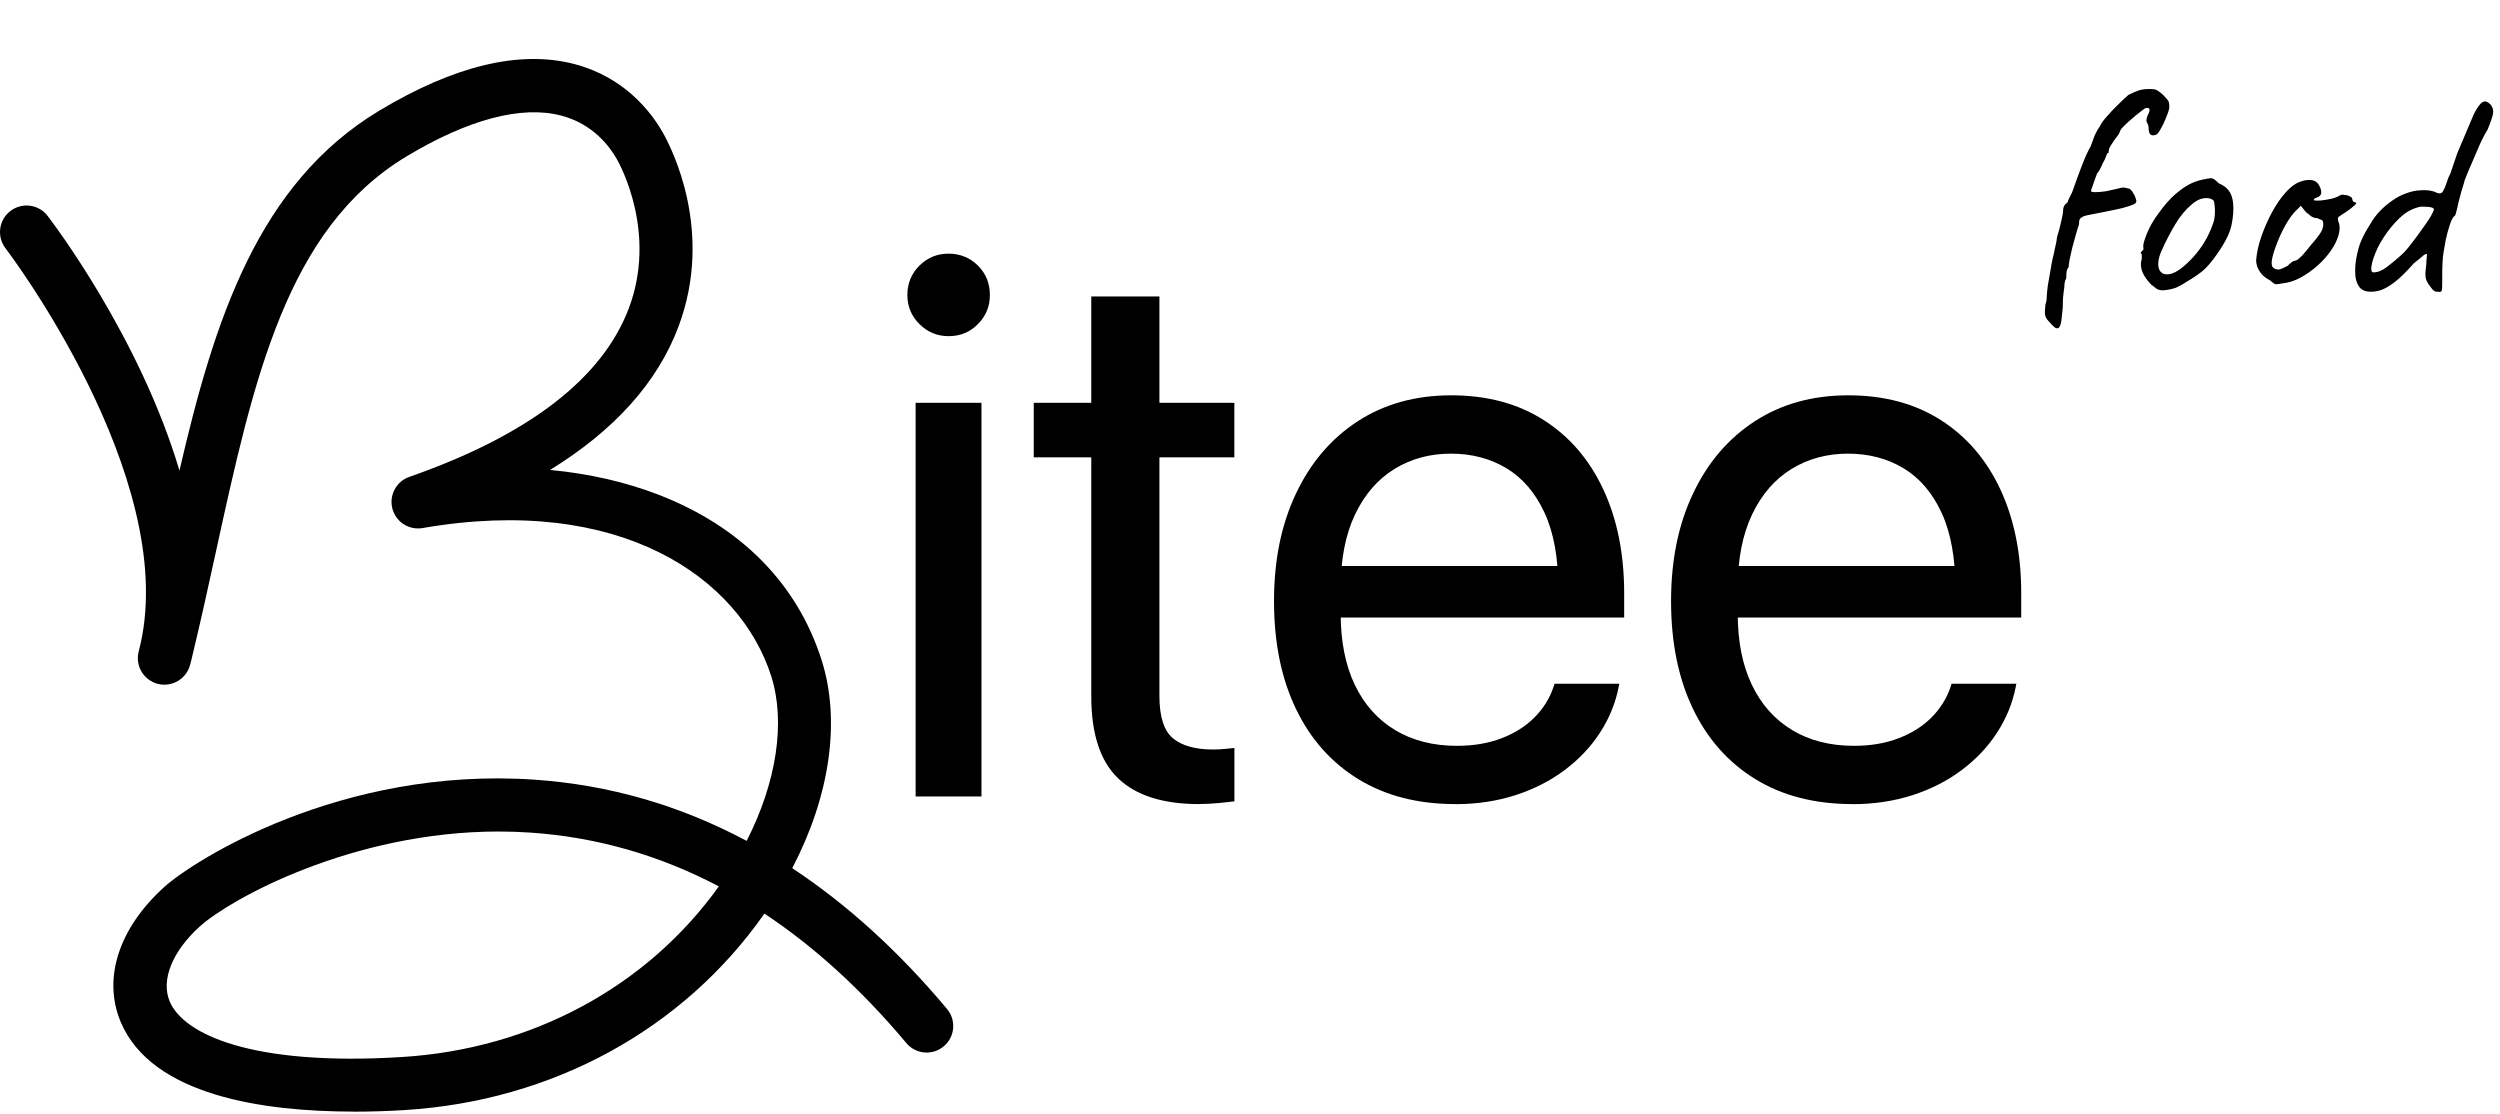
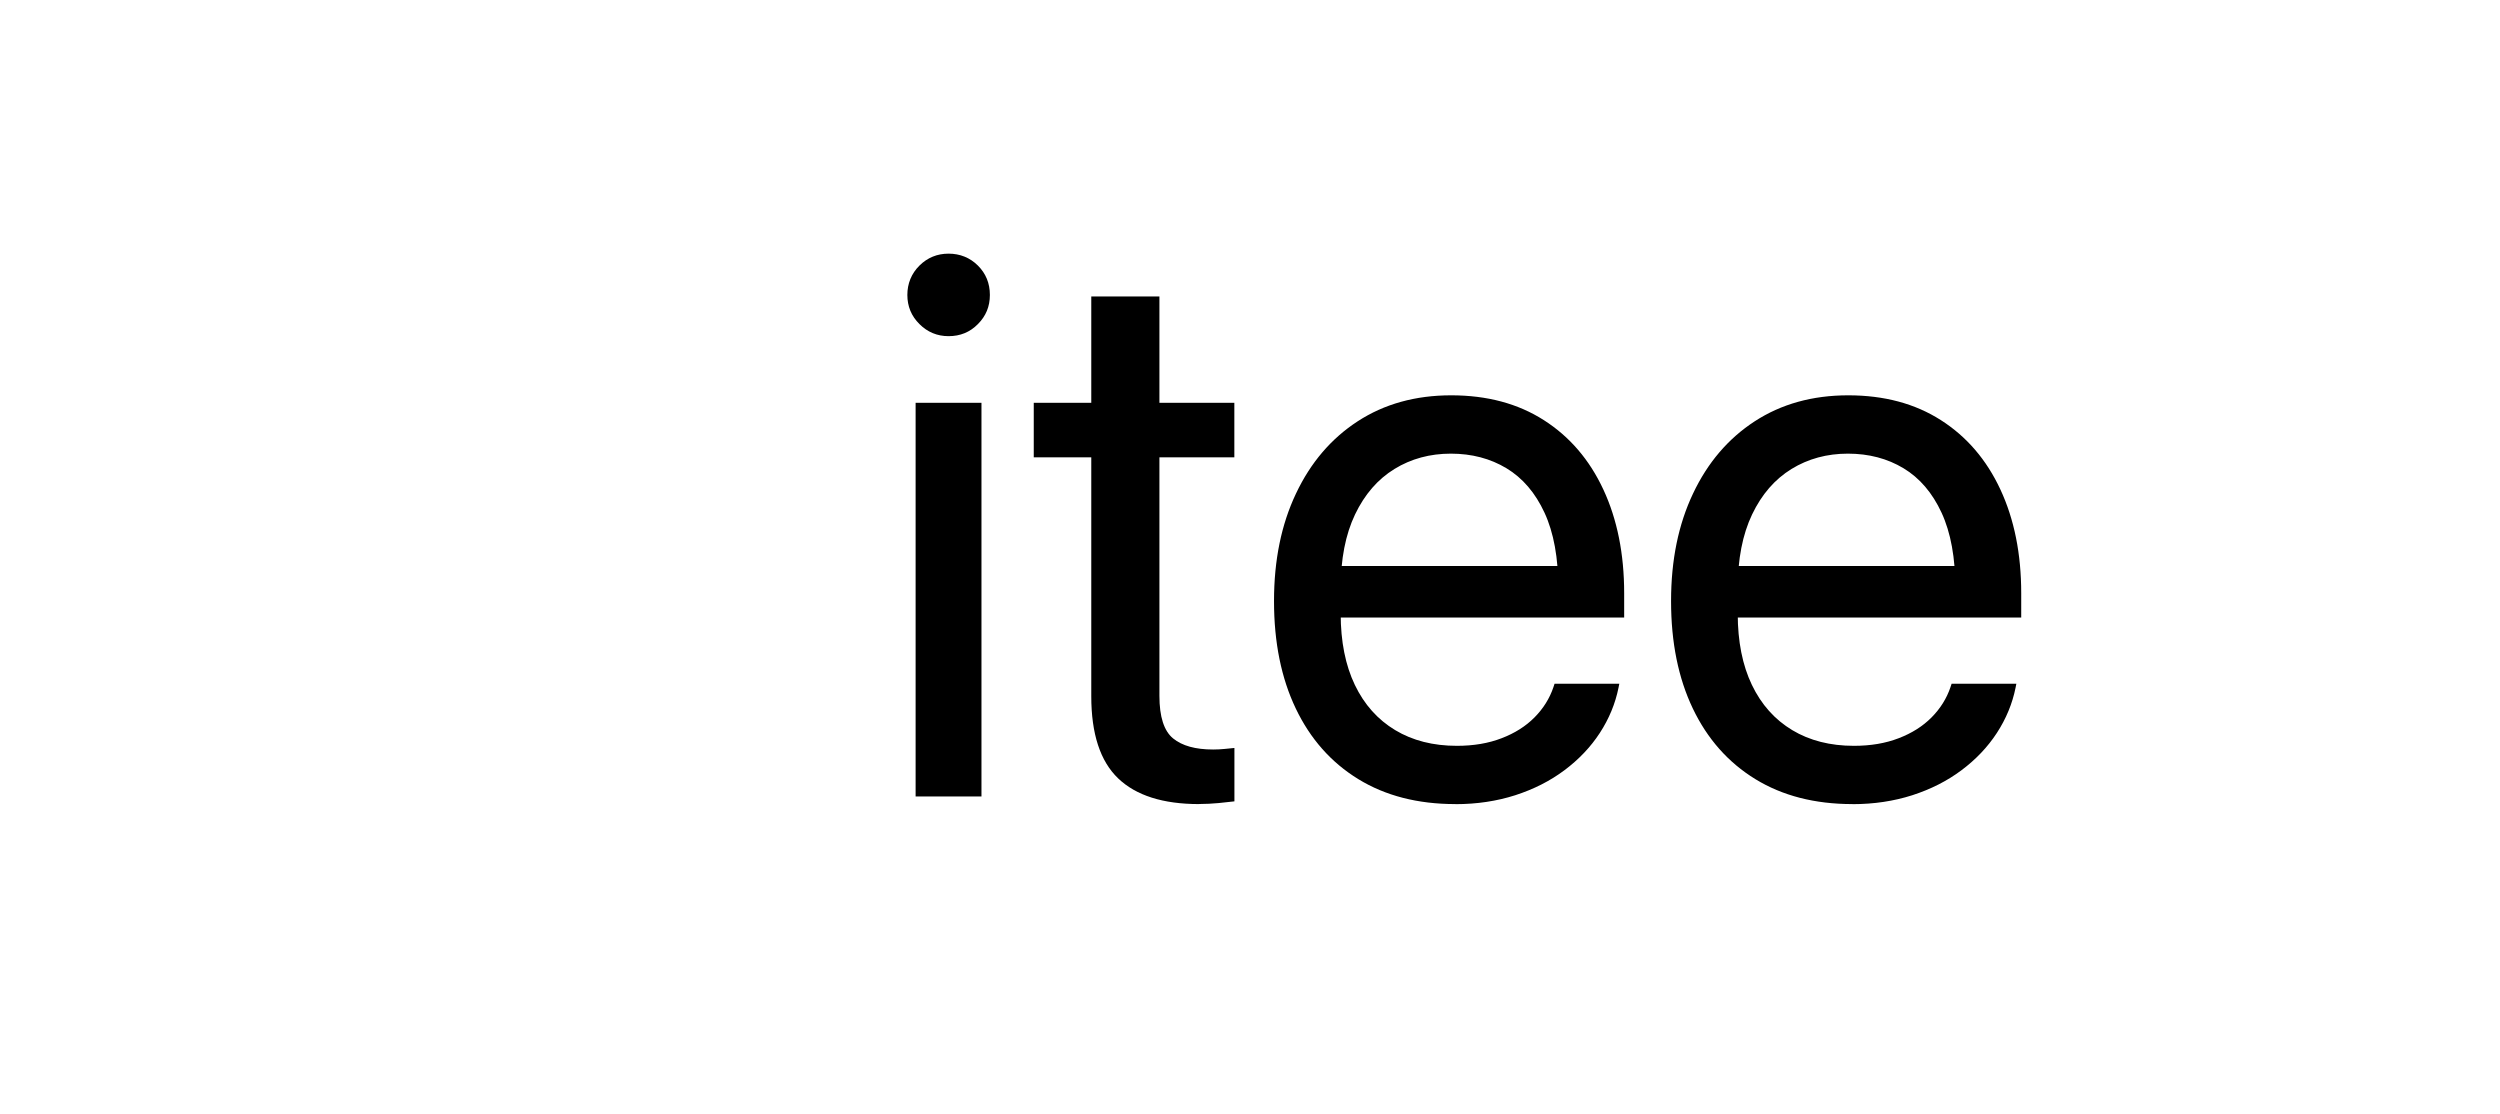
<svg xmlns="http://www.w3.org/2000/svg" width="339" height="151" viewBox="0 0 339 151" fill="none">
-   <path d="M128.627 45.584C127.087 45.584 125.767 45.035 124.677 43.944C123.577 42.855 123.037 41.535 123.037 39.995C123.037 38.455 123.587 37.094 124.677 36.014C125.767 34.934 127.087 34.395 128.627 34.395C130.167 34.395 131.527 34.934 132.607 36.014C133.687 37.094 134.227 38.414 134.227 39.995C134.227 41.575 133.687 42.855 132.607 43.944C131.527 45.044 130.207 45.584 128.627 45.584ZM124.157 108.004V54.624H133.087V108.004H124.157Z" fill="black" />
+   <path d="M128.627 45.584C127.087 45.584 125.767 45.035 124.677 43.944C123.577 42.855 123.037 41.535 123.037 39.995C123.037 38.455 123.587 37.094 124.677 36.014C125.767 34.934 127.087 34.395 128.627 34.395C130.167 34.395 131.527 34.934 132.607 36.014C133.687 37.094 134.227 38.414 134.227 39.995C134.227 41.575 133.687 42.855 132.607 43.944C131.527 45.044 130.207 45.584 128.627 45.584M124.157 108.004V54.624H133.087V108.004H124.157Z" fill="black" />
  <path d="M162.597 109.034C157.707 109.034 154.047 107.874 151.617 105.544C149.187 103.214 147.977 99.504 147.977 94.404V62.014H140.177V54.624H147.977V40.205H157.217V54.624H167.377V62.014H157.217V94.355C157.217 97.195 157.837 99.115 159.067 100.124C160.297 101.134 162.107 101.634 164.507 101.634C165.057 101.634 165.577 101.604 166.077 101.554C166.577 101.504 167.007 101.464 167.387 101.424V108.664C166.837 108.734 166.127 108.804 165.257 108.894C164.387 108.974 163.507 109.024 162.617 109.024L162.597 109.034Z" fill="black" />
  <path d="M197.347 109.034C192.247 109.034 187.857 107.904 184.177 105.644C180.497 103.384 177.677 100.194 175.707 96.075C173.737 91.954 172.757 87.105 172.757 81.525V81.475C172.757 75.965 173.747 71.115 175.737 66.924C177.717 62.734 180.507 59.465 184.107 57.124C187.707 54.785 191.927 53.605 196.787 53.605C201.647 53.605 205.827 54.724 209.337 56.965C212.847 59.205 215.537 62.344 217.417 66.385C219.297 70.424 220.237 75.115 220.237 80.445V83.734H177.227V76.754H215.827L211.307 83.225V79.784C211.307 75.644 210.687 72.225 209.437 69.525C208.187 66.825 206.467 64.814 204.277 63.495C202.087 62.175 199.567 61.514 196.737 61.514C193.907 61.514 191.347 62.205 189.087 63.594C186.827 64.984 185.047 67.034 183.747 69.754C182.447 72.475 181.797 75.814 181.797 79.784V83.225C181.797 86.984 182.437 90.204 183.717 92.874C184.997 95.544 186.827 97.585 189.187 99.004C191.547 100.424 194.337 101.134 197.557 101.134C199.817 101.134 201.837 100.794 203.617 100.104C205.397 99.424 206.887 98.484 208.077 97.284C209.267 96.085 210.127 94.715 210.647 93.174L210.797 92.715H219.577L219.477 93.225C219.037 95.415 218.187 97.465 216.937 99.385C215.687 101.304 214.087 102.984 212.137 104.444C210.187 105.904 207.967 107.024 205.467 107.834C202.967 108.634 200.267 109.044 197.357 109.044L197.347 109.034Z" fill="black" />
  <path d="M251.187 109.034C246.087 109.034 241.697 107.904 238.017 105.644C234.337 103.384 231.517 100.194 229.547 96.075C227.577 91.954 226.597 87.105 226.597 81.525V81.475C226.597 75.965 227.587 71.115 229.577 66.924C231.557 62.734 234.347 59.465 237.947 57.124C241.547 54.785 245.767 53.605 250.627 53.605C255.487 53.605 259.667 54.724 263.177 56.965C266.687 59.205 269.377 62.344 271.257 66.385C273.137 70.424 274.077 75.115 274.077 80.445V83.734H231.067V76.754H269.667L265.147 83.225V79.784C265.147 75.644 264.527 72.225 263.277 69.525C262.027 66.825 260.307 64.814 258.117 63.495C255.927 62.175 253.407 61.514 250.577 61.514C247.747 61.514 245.187 62.205 242.927 63.594C240.667 64.984 238.887 67.034 237.587 69.754C236.287 72.475 235.637 75.814 235.637 79.784V83.225C235.637 86.984 236.277 90.204 237.557 92.874C238.837 95.544 240.667 97.585 243.027 99.004C245.387 100.424 248.177 101.134 251.397 101.134C253.657 101.134 255.677 100.794 257.457 100.104C259.237 99.424 260.727 98.484 261.917 97.284C263.107 96.085 263.967 94.715 264.487 93.174L264.637 92.715H273.417L273.317 93.225C272.877 95.415 272.027 97.465 270.777 99.385C269.527 101.304 267.927 102.984 265.977 104.444C264.027 105.904 261.807 107.024 259.307 107.834C256.807 108.634 254.107 109.044 251.197 109.044L251.187 109.034Z" fill="black" />
-   <path d="M47.956 150.734C35.886 150.734 20.596 148.624 16.366 138.574C13.896 132.694 16.096 125.865 22.266 120.285C26.176 116.744 46.166 103.914 72.496 105.724C82.617 106.424 92.216 109.204 101.246 114.024C105.286 106.124 106.566 97.924 104.576 91.684C100.316 78.335 84.056 66.954 57.306 71.605C55.456 71.924 53.676 70.775 53.206 68.965C52.736 67.154 53.736 65.275 55.507 64.665C71.677 59.014 81.686 51.315 85.276 41.785C89.086 31.654 84.197 22.544 83.626 21.544C82.656 19.834 80.396 16.805 76.106 15.675C70.746 14.264 63.496 16.174 55.146 21.195C38.856 30.985 34.396 51.385 29.236 75.004C28.246 79.544 27.216 84.234 26.086 88.915C25.996 89.335 25.886 89.745 25.776 90.165C25.266 92.075 23.316 93.215 21.406 92.734C19.486 92.245 18.326 90.305 18.796 88.385C18.886 88.014 18.977 87.635 19.067 87.264C24.146 64.475 0.986 33.974 0.746 33.664C-0.464 32.084 -0.174 29.825 1.406 28.614C2.986 27.404 5.246 27.695 6.456 29.274C7.186 30.224 18.956 45.734 24.336 63.815C29.066 43.334 35.016 24.884 51.416 15.014C61.616 8.884 70.526 6.754 77.916 8.694C84.766 10.495 88.347 15.284 89.876 17.974C91.087 20.105 96.856 31.384 91.996 44.304C89.156 51.855 83.326 58.344 74.586 63.724C79.816 64.215 84.786 65.344 89.276 67.075C100.446 71.385 108.106 79.135 111.406 89.495C114.036 97.745 112.536 107.964 107.426 117.724C114.856 122.624 121.867 128.994 128.417 136.814C129.697 138.335 129.496 140.614 127.966 141.884C126.446 143.164 124.176 142.964 122.896 141.434C116.866 134.244 110.446 128.384 103.656 123.884C92.656 139.594 74.926 149.284 54.896 150.524C52.796 150.654 50.426 150.744 47.926 150.744L47.956 150.734ZM67.617 112.754C47.676 112.754 31.136 121.964 27.096 125.624C23.356 129.004 21.797 132.895 23.006 135.785C24.887 140.255 34.136 144.594 54.486 143.334C72.106 142.244 87.706 133.834 97.476 120.194C89.436 115.964 80.927 113.524 71.996 112.904C70.526 112.804 69.056 112.754 67.617 112.754Z" fill="black" />
-   <path d="M279.166 44.452C278.998 44.564 278.802 44.536 278.578 44.368C278.382 44.2 278.088 43.892 277.696 43.444C277.5 43.22 277.374 42.982 277.318 42.73C277.262 42.478 277.276 42.002 277.36 41.302C277.472 40.994 277.528 40.7 277.528 40.42C277.556 40.14 277.57 39.944 277.57 39.832C277.57 39.664 277.612 39.272 277.696 38.656C277.808 38.04 277.92 37.396 278.032 36.724C278.144 36.024 278.242 35.492 278.326 35.128C278.326 35.1 278.34 35.03 278.368 34.918C278.396 34.806 278.424 34.708 278.452 34.624C278.508 34.372 278.578 34.036 278.662 33.616C278.774 33.196 278.872 32.678 278.956 32.062C279.18 31.362 279.362 30.676 279.502 30.004C279.67 29.304 279.754 28.828 279.754 28.576C279.754 28.072 279.95 27.708 280.342 27.484C280.37 27.344 280.454 27.134 280.594 26.854C280.734 26.546 280.86 26.294 280.972 26.098C281.532 24.502 281.994 23.242 282.358 22.318C282.722 21.366 283.1 20.54 283.492 19.84C283.66 19.364 283.842 18.874 284.038 18.37C284.262 17.866 284.486 17.474 284.71 17.194C284.85 16.83 285.172 16.368 285.676 15.808C286.18 15.22 286.712 14.66 287.272 14.128C287.832 13.568 288.28 13.148 288.616 12.868C289.232 12.56 289.722 12.35 290.086 12.238C290.45 12.126 290.926 12.07 291.514 12.07C292.046 12.07 292.396 12.14 292.564 12.28C292.76 12.392 293.04 12.616 293.404 12.952C293.796 13.372 294.02 13.652 294.076 13.792C294.132 13.932 294.16 14.198 294.16 14.59C294.104 14.954 293.95 15.43 293.698 16.018C293.474 16.578 293.222 17.096 292.942 17.572C292.69 18.02 292.48 18.258 292.312 18.286C291.976 18.398 291.724 18.37 291.556 18.202C291.416 18.006 291.346 17.698 291.346 17.278C291.346 17.082 291.29 16.9 291.178 16.732C291.094 16.536 291.052 16.438 291.052 16.438C291.052 16.354 291.066 16.214 291.094 16.018C291.15 15.794 291.234 15.584 291.346 15.388C291.486 15.108 291.514 14.898 291.43 14.758C291.374 14.618 291.192 14.59 290.884 14.674C290.8 14.73 290.576 14.898 290.212 15.178C289.848 15.458 289.456 15.78 289.036 16.144C288.644 16.48 288.294 16.802 287.986 17.11C287.678 17.418 287.524 17.614 287.524 17.698C287.524 17.698 287.468 17.824 287.356 18.076C287.244 18.3 287.034 18.594 286.726 18.958C286.53 19.238 286.348 19.518 286.18 19.798C286.04 20.05 285.97 20.204 285.97 20.26C285.97 20.372 285.956 20.498 285.928 20.638C285.928 20.75 285.858 20.806 285.718 20.806C285.718 20.806 285.676 20.932 285.592 21.184C285.508 21.436 285.354 21.758 285.13 22.15C285.018 22.43 284.878 22.724 284.71 23.032C284.542 23.312 284.402 23.508 284.29 23.62H284.332C284.332 23.62 284.262 23.802 284.122 24.166C284.01 24.502 283.884 24.866 283.744 25.258C283.604 25.622 283.534 25.832 283.534 25.888C283.534 26 283.73 26.056 284.122 26.056C284.542 26.056 285.032 26.014 285.592 25.93C286.152 25.818 286.656 25.706 287.104 25.594C287.496 25.482 287.762 25.426 287.902 25.426C288.042 25.426 288.322 25.482 288.742 25.594C288.966 25.734 289.148 25.944 289.288 26.224C289.456 26.476 289.568 26.728 289.624 26.98C289.708 27.204 289.708 27.372 289.624 27.484C289.596 27.596 289.288 27.75 288.7 27.946C288.112 28.142 287.524 28.296 286.936 28.408C286.432 28.52 285.816 28.646 285.088 28.786C284.36 28.926 283.716 29.052 283.156 29.164C282.624 29.276 282.358 29.374 282.358 29.458C282.246 29.458 282.148 29.528 282.064 29.668C281.98 29.78 281.938 29.878 281.938 29.962C281.938 30.354 281.882 30.648 281.77 30.844C281.714 31.012 281.616 31.348 281.476 31.852C281.336 32.356 281.182 32.916 281.014 33.532C280.874 34.148 280.748 34.708 280.636 35.212C280.552 35.716 280.51 36.052 280.51 36.22C280.342 36.416 280.244 36.668 280.216 36.976C280.188 37.256 280.174 37.508 280.174 37.732C280.062 37.956 279.992 38.166 279.964 38.362C279.936 38.53 279.922 38.67 279.922 38.782C279.922 38.81 279.922 38.866 279.922 38.95C279.922 39.034 279.908 39.118 279.88 39.202C279.852 39.482 279.81 39.846 279.754 40.294C279.726 40.77 279.712 41.232 279.712 41.68L279.586 42.898C279.558 43.262 279.516 43.57 279.46 43.822C279.404 44.102 279.306 44.312 279.166 44.452ZM293.321 39.37C292.957 39.37 292.663 39.3 292.439 39.16C292.243 39.02 291.991 38.824 291.683 38.572C291.151 38.012 290.773 37.48 290.549 36.976C290.325 36.444 290.255 35.94 290.339 35.464C290.423 35.24 290.451 35.03 290.423 34.834C290.423 34.61 290.423 34.498 290.423 34.498C290.283 34.358 290.241 34.274 290.297 34.246C290.353 34.19 290.409 34.106 290.465 33.994C290.633 33.994 290.689 33.84 290.633 33.532C290.577 33.308 290.689 32.818 290.969 32.062C291.249 31.306 291.599 30.592 292.019 29.92C292.187 29.64 292.439 29.276 292.775 28.828C293.111 28.352 293.475 27.89 293.867 27.442C294.287 26.966 294.665 26.588 295.001 26.308C295.701 25.72 296.317 25.286 296.849 25.006C297.381 24.726 297.955 24.516 298.571 24.376C299.187 24.236 299.607 24.166 299.831 24.166C300.083 24.166 300.419 24.39 300.839 24.838C301.483 25.118 301.945 25.454 302.225 25.846C302.533 26.238 302.729 26.812 302.813 27.568C302.897 28.408 302.827 29.374 302.603 30.466C302.407 31.53 301.749 32.86 300.629 34.456C299.929 35.464 299.285 36.22 298.697 36.724C298.109 37.2 297.409 37.676 296.597 38.152C296.009 38.544 295.477 38.838 295.001 39.034C294.525 39.202 293.965 39.314 293.321 39.37ZM297.353 34.918C298.025 34.162 298.557 33.448 298.949 32.776C299.369 32.104 299.761 31.25 300.125 30.214C300.237 29.906 300.307 29.528 300.335 29.08C300.363 28.604 300.349 28.17 300.293 27.778C300.265 27.358 300.167 27.12 299.999 27.064C299.663 26.868 299.257 26.812 298.781 26.896C298.305 26.952 297.787 27.218 297.227 27.694C296.359 28.422 295.603 29.332 294.959 30.424C294.315 31.488 293.685 32.706 293.069 34.078C292.649 35.086 292.551 35.898 292.775 36.514C293.027 37.102 293.545 37.312 294.329 37.144C295.141 36.948 296.149 36.206 297.353 34.918ZM309.639 38.404C309.051 38.516 308.673 38.558 308.505 38.53C308.365 38.474 308.141 38.306 307.833 38.026C307.385 37.802 307.007 37.522 306.699 37.186C306.419 36.85 306.209 36.5 306.069 36.136C305.957 35.744 305.915 35.422 305.943 35.17C306.027 34.19 306.265 33.14 306.657 32.02C307.049 30.9 307.525 29.822 308.085 28.786C308.645 27.75 309.247 26.868 309.891 26.14C310.563 25.384 311.207 24.894 311.823 24.67C312.383 24.446 312.915 24.362 313.419 24.418C313.923 24.474 314.287 24.74 314.511 25.216C314.931 26.028 314.833 26.546 314.217 26.77C314.133 26.77 314.035 26.812 313.923 26.896C313.811 26.952 313.755 27.036 313.755 27.148C313.867 27.204 314.175 27.218 314.679 27.19C315.183 27.134 315.687 27.05 316.191 26.938C316.723 26.798 317.073 26.658 317.241 26.518C317.409 26.434 317.535 26.392 317.619 26.392C317.703 26.392 317.913 26.42 318.249 26.476C318.725 26.616 318.963 26.784 318.963 26.98C318.963 27.092 319.005 27.204 319.089 27.316C319.173 27.4 319.271 27.442 319.383 27.442C319.579 27.47 319.551 27.596 319.299 27.82C319.075 28.044 318.683 28.352 318.123 28.744C317.591 29.08 317.255 29.304 317.115 29.416C317.003 29.5 316.989 29.696 317.073 30.004C317.297 30.536 317.311 31.152 317.115 31.852C316.919 32.552 316.569 33.266 316.065 33.994C315.561 34.722 314.945 35.408 314.217 36.052C313.517 36.668 312.761 37.2 311.949 37.648C311.165 38.068 310.395 38.32 309.639 38.404ZM308.925 36.556C309.037 36.556 309.233 36.5 309.513 36.388C309.793 36.248 310.017 36.136 310.185 36.052C310.297 35.94 310.437 35.814 310.605 35.674C310.801 35.506 310.955 35.408 311.067 35.38C311.179 35.38 311.319 35.338 311.487 35.254C311.655 35.142 311.893 34.932 312.201 34.624C312.509 34.288 312.915 33.798 313.419 33.154C313.979 32.538 314.413 31.978 314.721 31.474C315.029 30.942 315.113 30.452 314.973 30.004C314.945 29.892 314.861 29.822 314.721 29.794C314.609 29.766 314.455 29.696 314.259 29.584C313.979 29.584 313.713 29.514 313.461 29.374C313.237 29.206 312.971 28.996 312.663 28.744L311.991 27.904L311.277 28.618C310.829 29.066 310.353 29.738 309.849 30.634C309.373 31.502 308.967 32.398 308.631 33.322C308.295 34.218 308.099 34.932 308.043 35.464C308.015 35.884 308.085 36.164 308.253 36.304C308.421 36.444 308.645 36.528 308.925 36.556ZM330.788 39.58C330.676 39.58 330.508 39.566 330.284 39.538C330.088 39.482 329.92 39.356 329.78 39.16C329.36 38.656 329.094 38.236 328.982 37.9C328.87 37.564 328.856 37.074 328.94 36.43C328.996 36.01 329.024 35.646 329.024 35.338C329.052 35.002 329.08 34.722 329.108 34.498C328.996 34.386 328.786 34.47 328.478 34.75C328.198 35.002 327.806 35.324 327.302 35.716C326.35 36.808 325.496 37.648 324.74 38.236C324.012 38.796 323.354 39.174 322.766 39.37C322.178 39.538 321.618 39.594 321.086 39.538C320.61 39.482 320.232 39.286 319.952 38.95C319.672 38.586 319.49 38.124 319.406 37.564C319.35 37.004 319.35 36.402 319.406 35.758C319.518 34.834 319.714 33.952 319.994 33.112C320.302 32.272 320.792 31.334 321.464 30.298C321.772 29.738 322.178 29.192 322.682 28.66C323.214 28.1 323.788 27.61 324.404 27.19C325.048 26.742 325.664 26.42 326.252 26.224C326.896 25.972 327.554 25.832 328.226 25.804C328.898 25.748 329.5 25.804 330.032 25.972C330.368 26.14 330.634 26.224 330.83 26.224C331.054 26.224 331.222 26.084 331.334 25.804C331.474 25.58 331.614 25.244 331.754 24.796C331.894 24.32 332.062 23.914 332.258 23.578L333.182 20.848C333.49 20.092 333.826 19.294 334.19 18.454C334.554 17.614 334.988 16.592 335.492 15.388C335.968 14.492 336.36 13.974 336.668 13.834C336.976 13.666 337.326 13.778 337.718 14.17C338.026 14.534 338.138 14.954 338.054 15.43C337.97 15.878 337.718 16.606 337.298 17.614C337.102 17.922 336.934 18.216 336.794 18.496C336.654 18.748 336.458 19.154 336.206 19.714C335.842 20.582 335.506 21.366 335.198 22.066C334.89 22.738 334.568 23.508 334.232 24.376C334.12 24.824 333.966 25.342 333.77 25.93C333.602 26.518 333.462 27.05 333.35 27.526C333.266 27.974 333.168 28.394 333.056 28.786C332.972 29.15 332.874 29.332 332.762 29.332C332.538 29.584 332.328 30.032 332.132 30.676C331.936 31.292 331.768 31.936 331.628 32.608C331.516 33.28 331.418 33.84 331.334 34.288C331.278 34.624 331.236 35.058 331.208 35.59C331.18 36.122 331.166 36.64 331.166 37.144C331.166 37.62 331.166 37.956 331.166 38.152C331.166 38.768 331.152 39.16 331.124 39.328C331.096 39.496 330.984 39.58 330.788 39.58ZM321.842 36.934C322.43 36.934 323.046 36.682 323.69 36.178C324.362 35.674 325.034 35.114 325.706 34.498C326.126 34.106 326.574 33.588 327.05 32.944C327.554 32.3 328.03 31.656 328.478 31.012C328.954 30.368 329.332 29.808 329.612 29.332C329.892 28.828 330.032 28.52 330.032 28.408C330.032 28.268 329.906 28.17 329.654 28.114C329.402 28.058 329.108 28.03 328.772 28.03C328.464 28.002 328.212 28.016 328.016 28.072C327.4 28.212 326.784 28.492 326.168 28.912C325.58 29.332 324.936 29.962 324.236 30.802C323.508 31.698 322.906 32.622 322.43 33.574C321.982 34.526 321.702 35.324 321.59 35.968C321.478 36.612 321.562 36.934 321.842 36.934Z" fill="black" />
</svg>